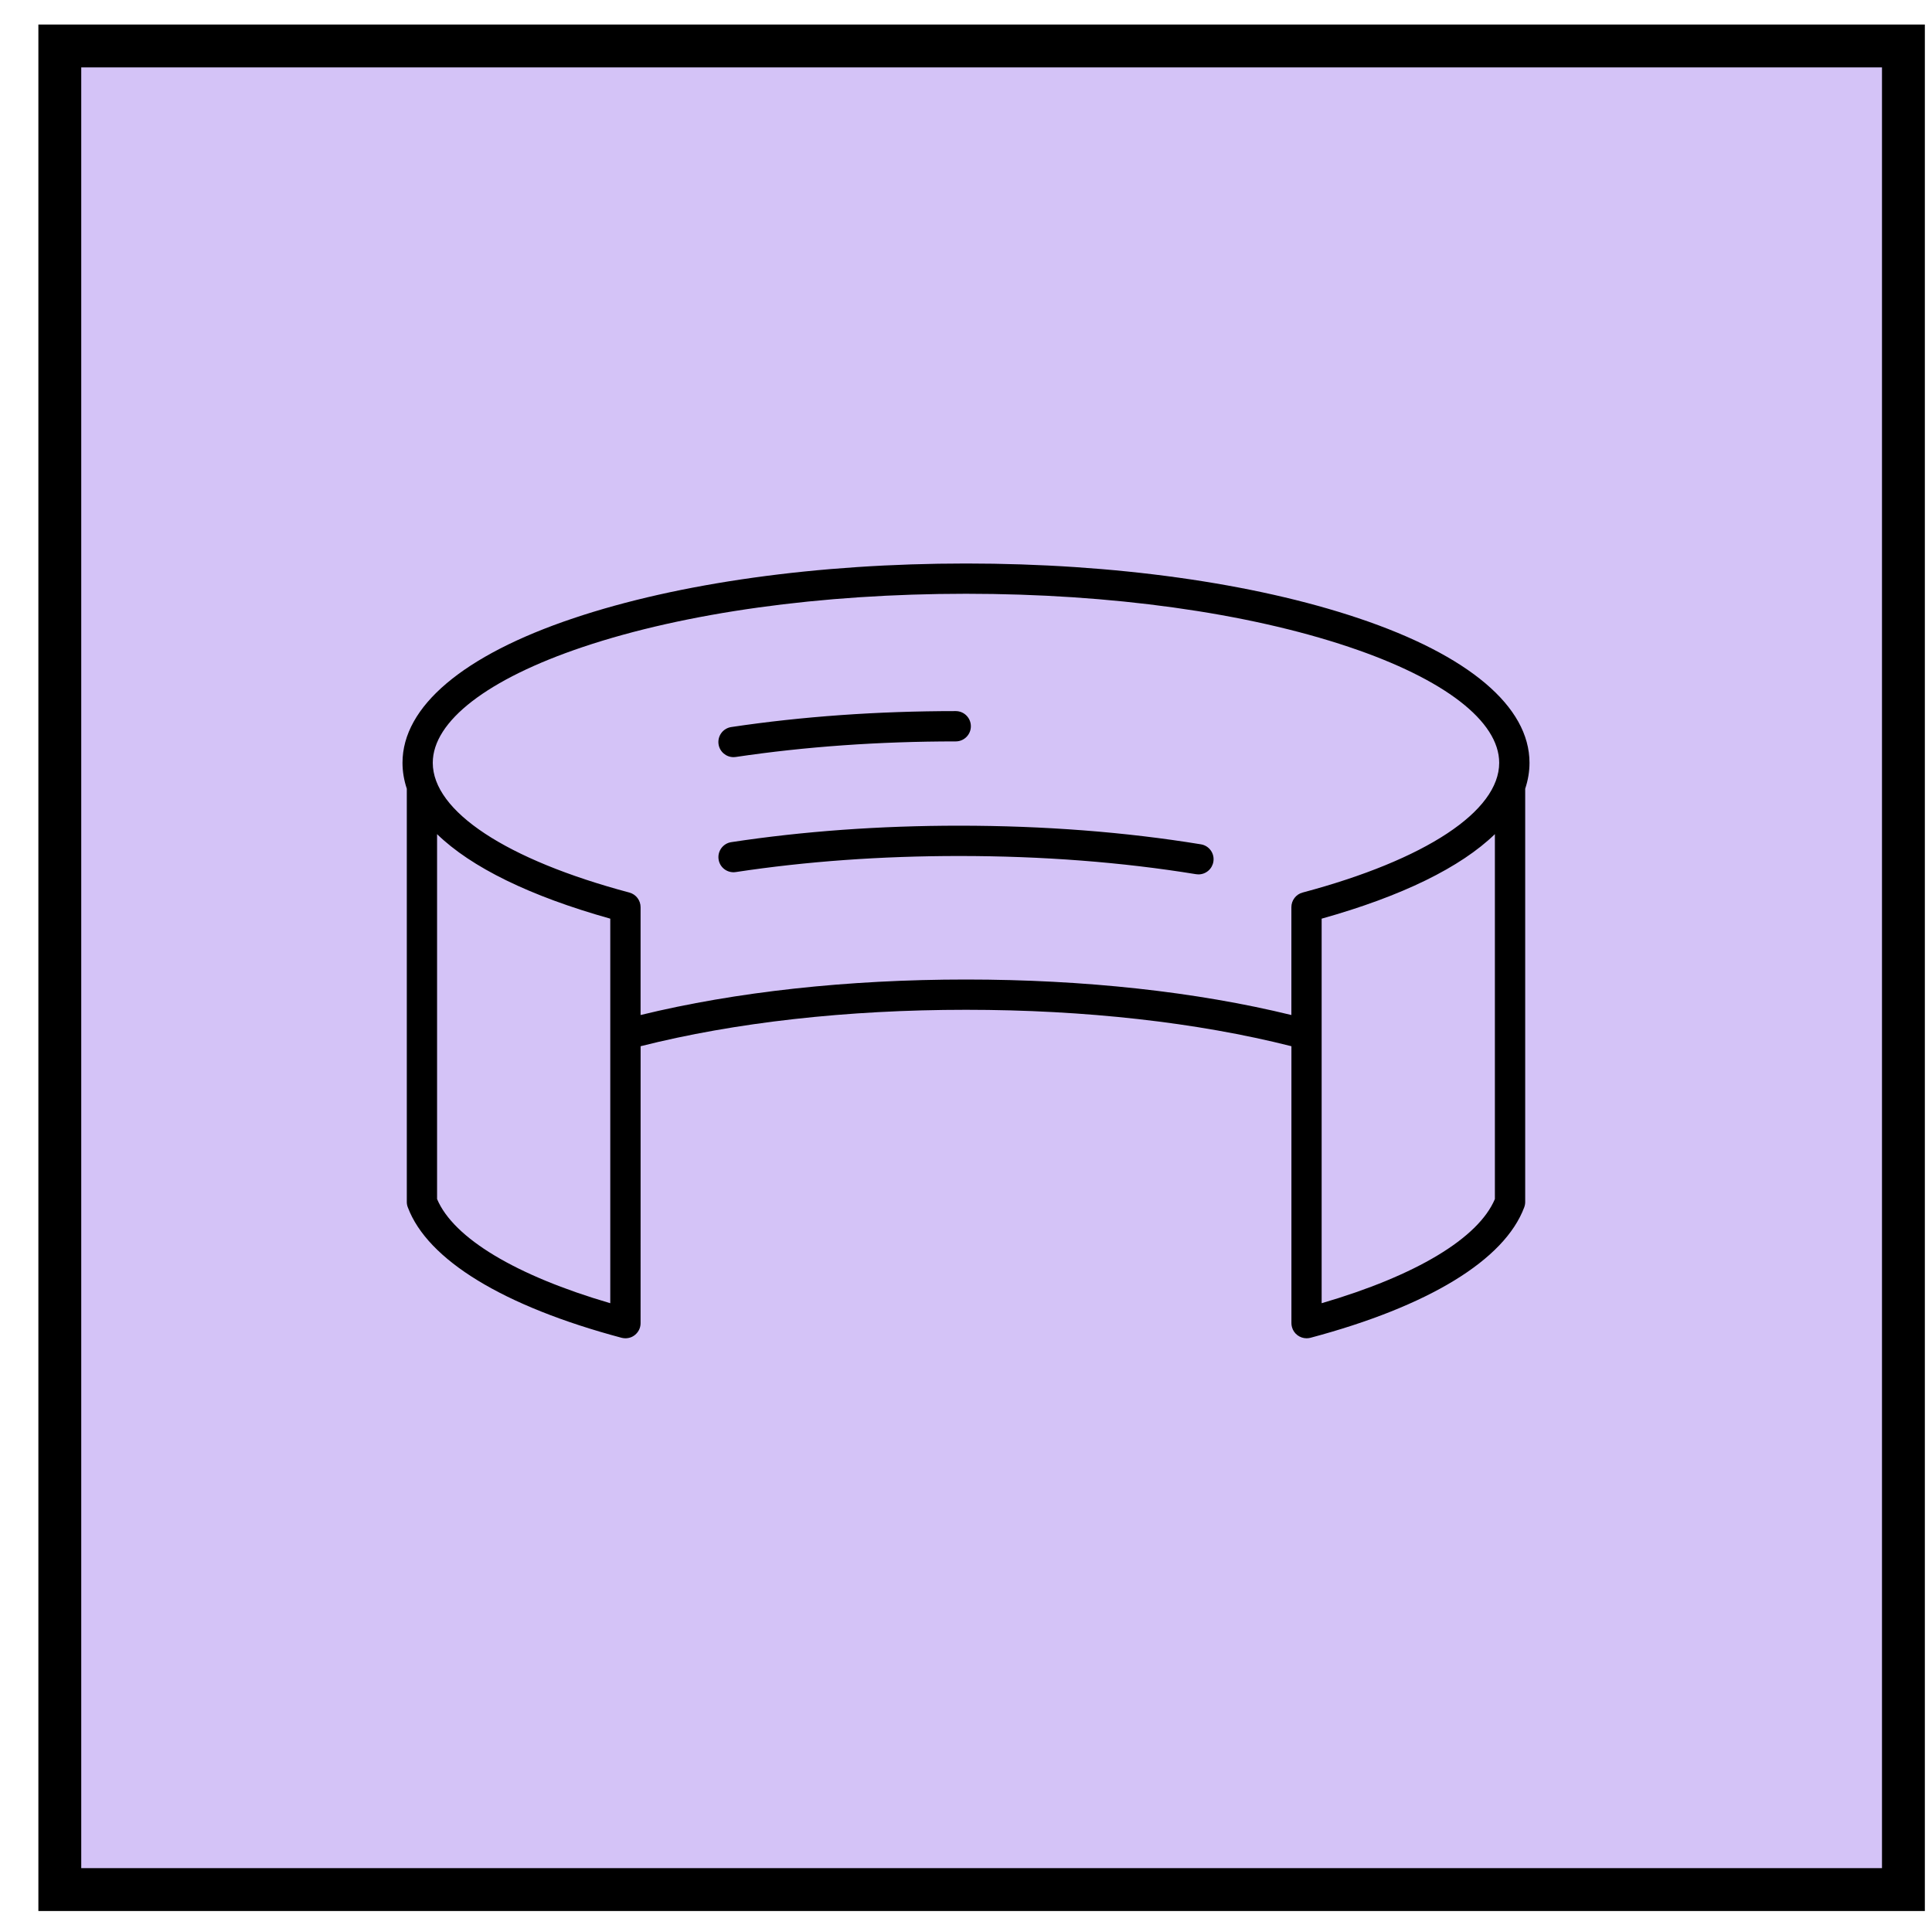
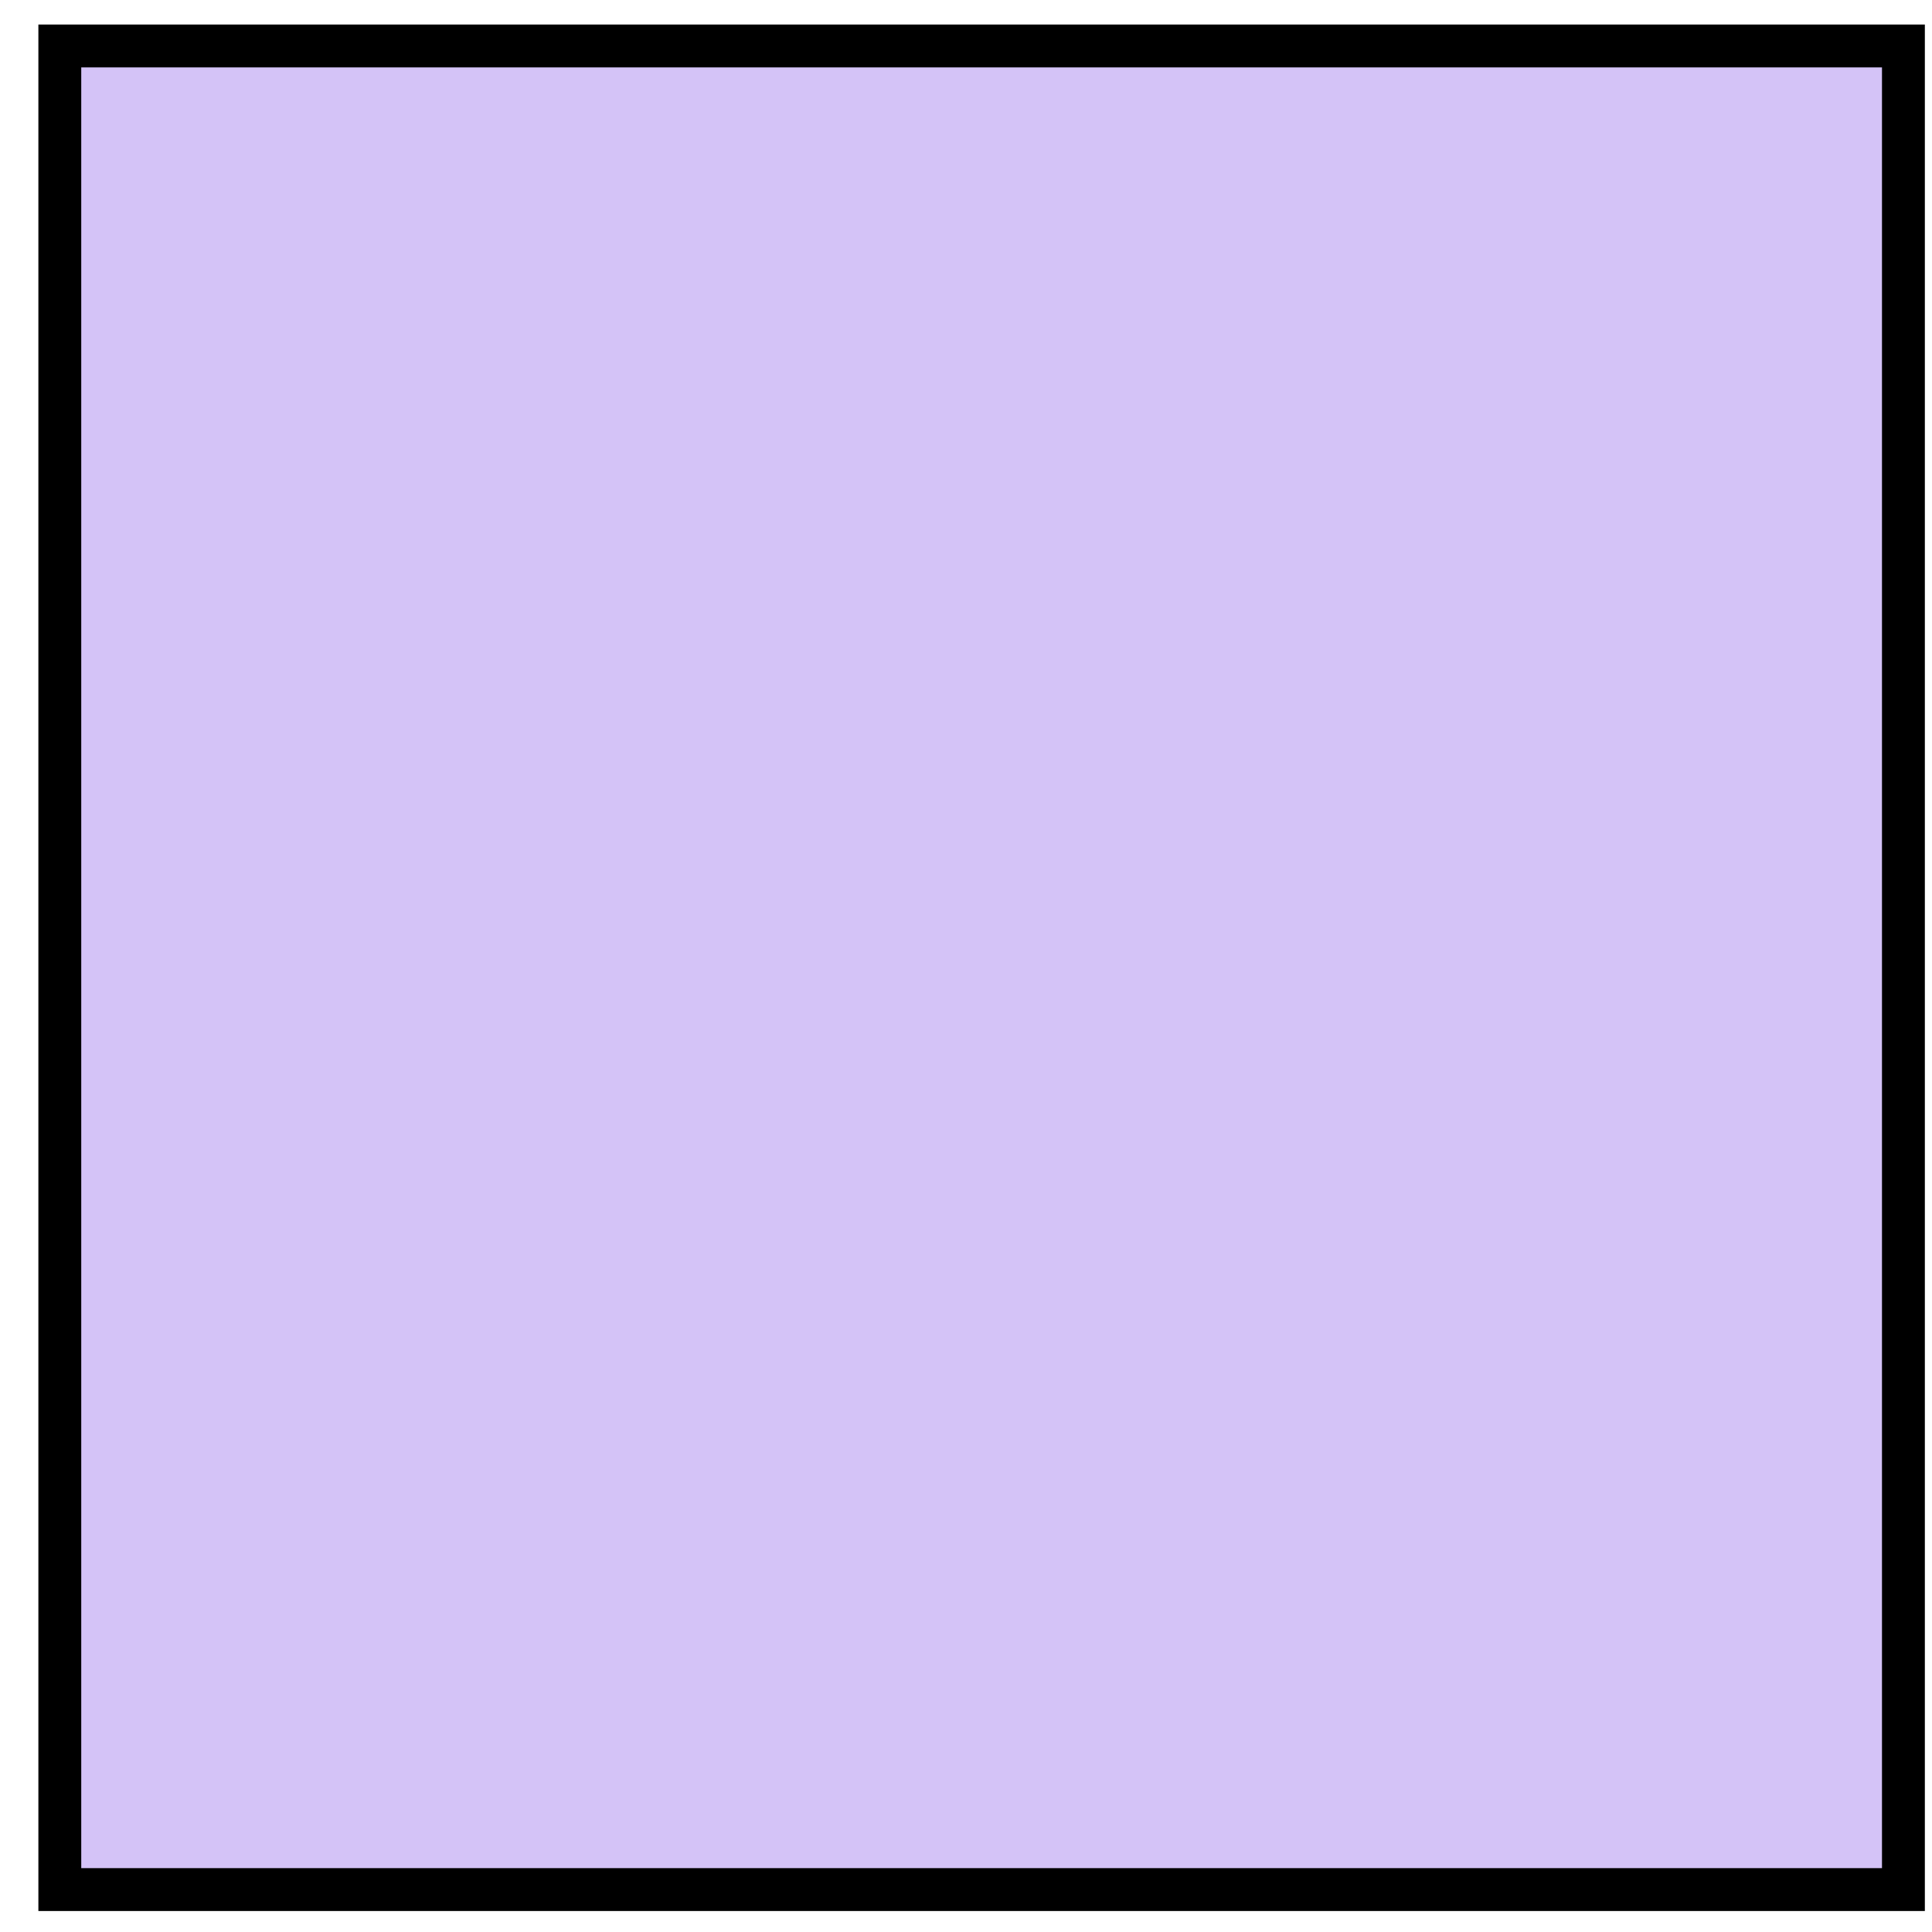
<svg xmlns="http://www.w3.org/2000/svg" width="48" height="48" viewBox="0 0 48 48" fill="none">
  <rect x="1.486" y="1.142" width="45.804" height="45.804" fill="#D4C3F7" stroke="black" stroke-width="1.065" />
-   <path d="M37.893 19.596C37.963 19.385 38 19.17 38 18.951C38 17.555 36.492 16.279 33.753 15.36C31.142 14.483 27.678 14 24 14C20.321 14 16.857 14.483 14.247 15.36C11.508 16.279 10 17.555 10 18.951C10 19.17 10.037 19.385 10.107 19.596V29.864C10.107 29.908 10.115 29.952 10.132 29.995C10.622 31.304 12.508 32.454 15.443 33.237C15.475 33.245 15.508 33.249 15.54 33.249C15.589 33.249 15.638 33.239 15.684 33.221C15.729 33.202 15.771 33.174 15.805 33.139C15.84 33.104 15.868 33.063 15.887 33.017C15.906 32.971 15.915 32.922 15.915 32.873L15.916 25.993C18.258 25.401 21.047 25.088 24 25.088C26.956 25.088 29.743 25.401 32.085 25.993V32.873C32.085 32.905 32.089 32.938 32.098 32.97C32.119 33.05 32.166 33.12 32.232 33.171C32.298 33.221 32.378 33.249 32.461 33.249C32.493 33.249 32.526 33.245 32.558 33.237C35.493 32.455 37.38 31.304 37.869 29.995C37.885 29.952 37.893 29.908 37.893 29.864V19.596ZM10.859 29.79V20.724C11.706 21.547 13.164 22.264 15.162 22.824V32.378C12.82 31.693 11.269 30.763 10.859 29.79ZM24 24.336C21.062 24.336 18.278 24.641 15.915 25.218V22.538C15.915 22.372 15.804 22.22 15.636 22.175C12.577 21.36 10.752 20.155 10.752 18.952C10.752 17.919 12.112 16.87 14.485 16.073C17.021 15.221 20.4 14.752 24 14.752C27.599 14.752 30.978 15.221 33.513 16.073C35.886 16.869 37.247 17.919 37.247 18.952C37.247 20.155 35.421 21.36 32.363 22.175C32.283 22.196 32.212 22.243 32.162 22.309C32.111 22.375 32.084 22.456 32.084 22.538L32.084 25.218C29.722 24.64 26.939 24.336 24 24.336ZM32.836 32.378V22.824C34.835 22.264 36.293 21.546 37.14 20.724V29.79C36.73 30.763 35.179 31.693 32.836 32.378ZM17.852 18.49C17.845 18.442 17.847 18.392 17.859 18.344C17.871 18.296 17.892 18.251 17.922 18.211C17.951 18.171 17.988 18.138 18.03 18.113C18.073 18.087 18.12 18.07 18.169 18.063C19.929 17.8 21.805 17.667 23.745 17.667C23.953 17.667 24.121 17.836 24.121 18.044C24.121 18.251 23.953 18.42 23.745 18.42C21.842 18.42 20.003 18.55 18.279 18.807C18.261 18.809 18.242 18.811 18.224 18.811C18.041 18.811 17.88 18.677 17.852 18.49ZM30.146 21.408C30.132 21.496 30.087 21.576 30.019 21.634C29.951 21.692 29.865 21.724 29.776 21.724C29.756 21.724 29.735 21.722 29.715 21.719C27.874 21.419 25.895 21.267 23.83 21.267C21.895 21.267 20.028 21.401 18.281 21.666C18.076 21.698 17.883 21.557 17.853 21.351C17.822 21.146 17.963 20.954 18.168 20.923C19.952 20.652 21.858 20.514 23.83 20.514C25.935 20.514 27.956 20.67 29.836 20.977C30.041 21.01 30.18 21.203 30.146 21.408Z" fill="black" />
</svg>